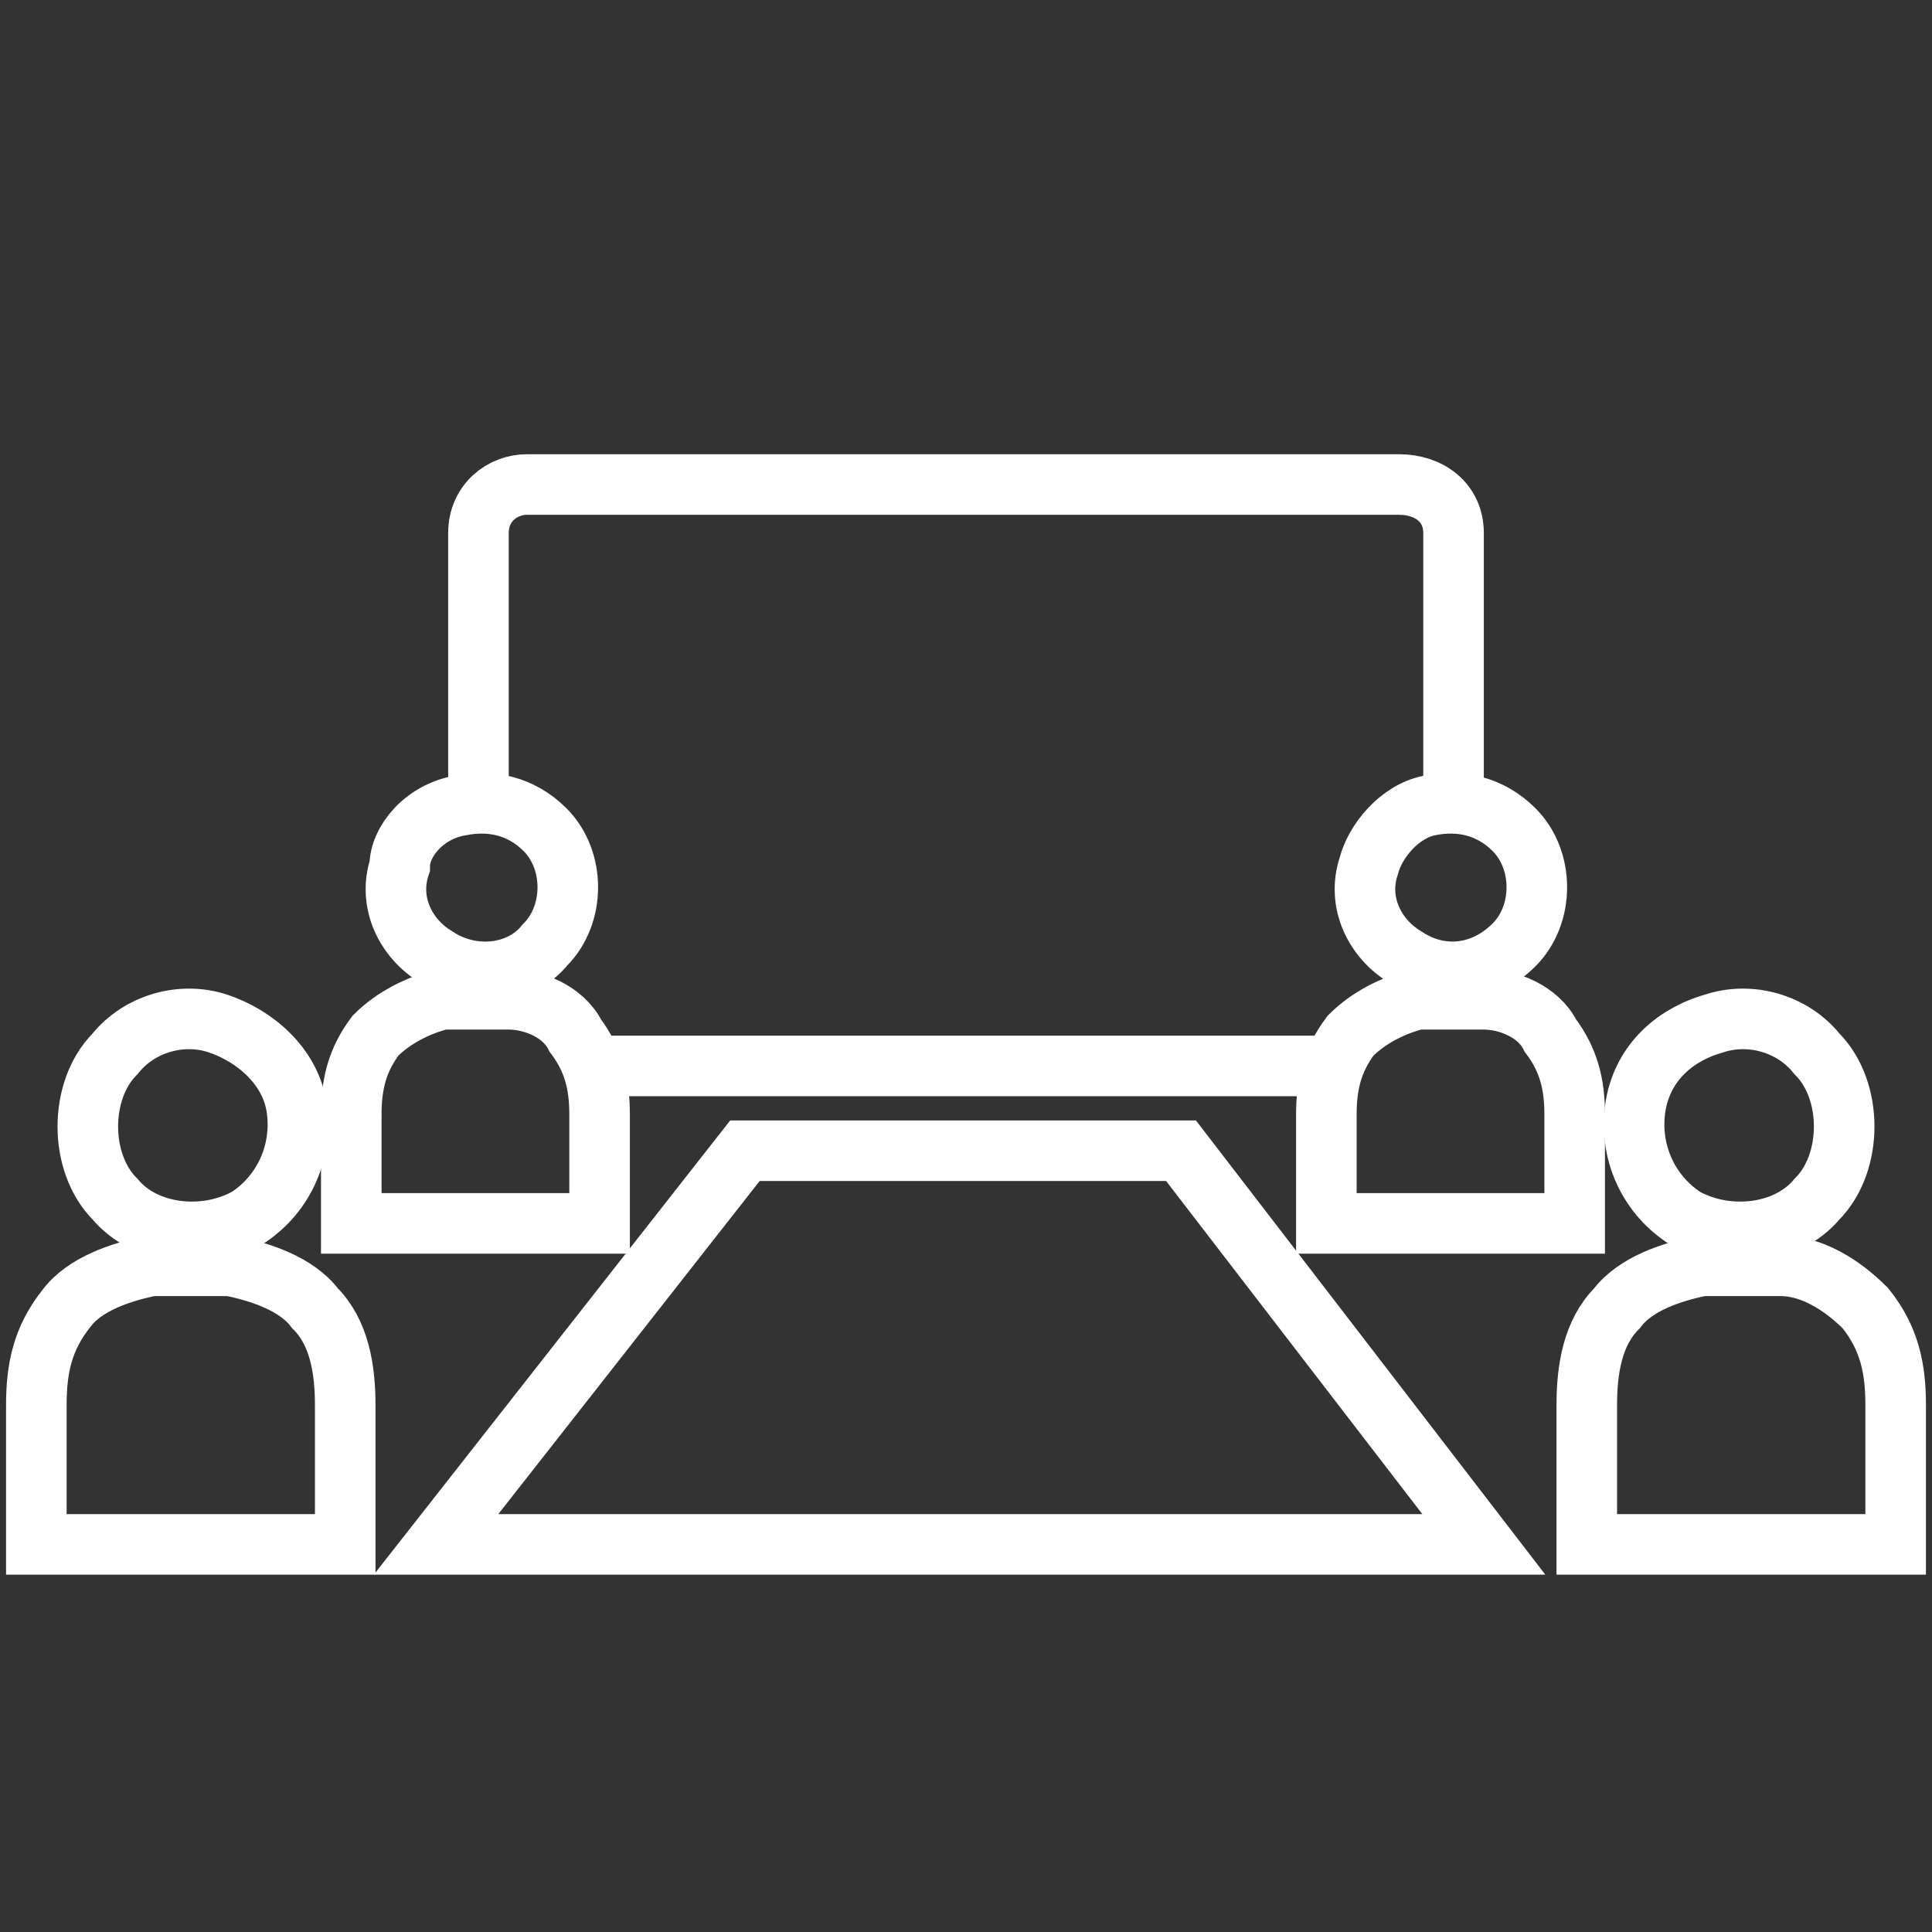
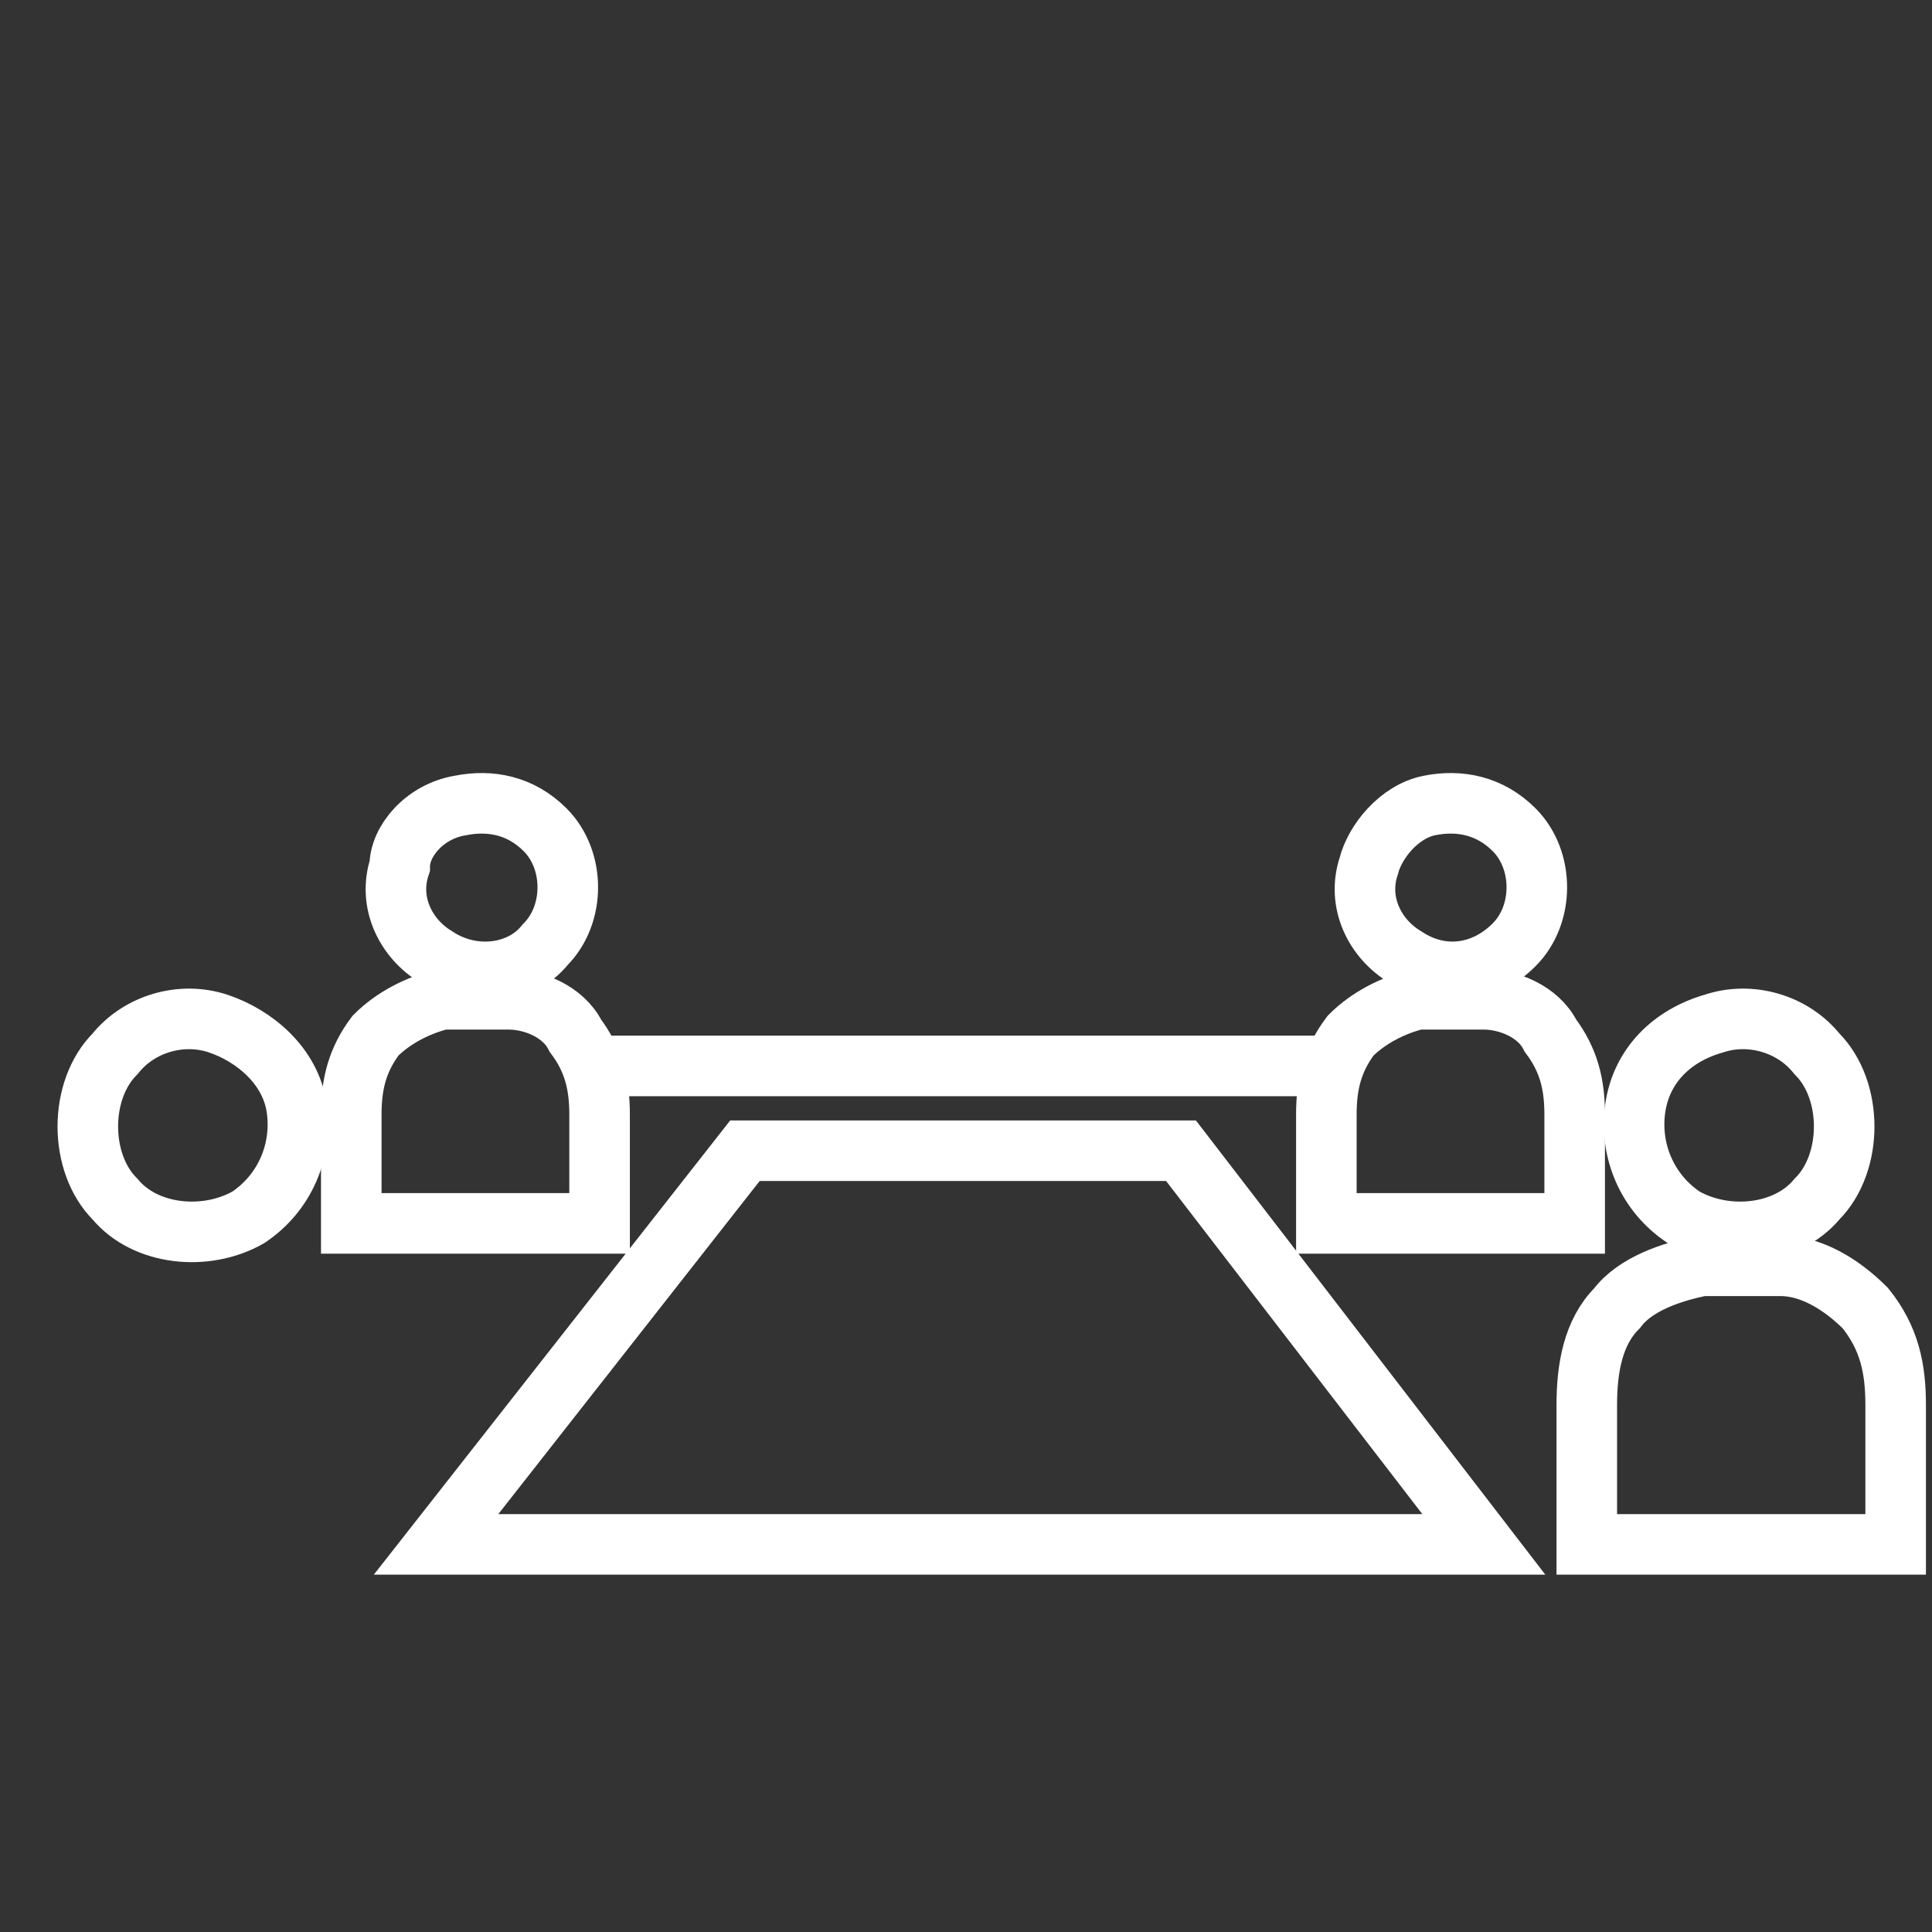
<svg xmlns="http://www.w3.org/2000/svg" version="1.1" id="Layer_1" x="0px" y="0px" viewBox="0 0 31.9 31.9" style="enable-background:new 0 0 31.9 31.9;" xml:space="preserve">
  <rect x="0" y="0" width="31.9" height="31.9" fill="#333333" stroke="none" />
  <style type="text/css">
	.st0{fill:none;}
	.st1{fill:none;stroke:#FFFFFF;stroke-miterlimit:10;}
</style>
  <g>
    <path class="st0" d="M0,0h31.9v31.9H0V0z" />
    <g>
      <path class="st1" d="M7.6,13.3c0.5-0.1,1,0,1.4,0.4c0.5,0.5,0.5,1.4,0,1.9c-0.4,0.5-1.2,0.6-1.8,0.2c-0.5-0.3-0.8-0.9-0.6-1.5    C6.6,13.9,7,13.4,7.6,13.3z" />
      <path class="st1" d="M5.8,20.2c0-0.6,0-1.2,0-1.8c0-0.5,0.1-0.9,0.4-1.3c0.3-0.3,0.7-0.5,1.1-0.6c0.3,0,0.8,0,1.1,0    c0.4,0,0.9,0.2,1.1,0.6c0.3,0.4,0.4,0.8,0.4,1.3v1.8H5.8z" />
      <path class="st1" d="M23.6,13.3c0.5-0.1,1,0,1.4,0.4c0.5,0.5,0.5,1.4,0,1.9c-0.5,0.5-1.2,0.6-1.8,0.2c-0.5-0.3-0.8-0.9-0.6-1.5    C22.7,13.9,23.1,13.4,23.6,13.3z" />
      <path class="st1" d="M21.9,20.2c0-0.6,0-1.2,0-1.8c0-0.5,0.1-0.9,0.4-1.3c0.3-0.3,0.7-0.5,1.1-0.6c0.3,0,0.8,0,1.1,0    c0.4,0,0.9,0.2,1.1,0.6c0.3,0.4,0.4,0.8,0.4,1.3v1.8H21.9z" />
      <path class="st1" d="M28.3,16.9c0.6-0.2,1.3,0,1.7,0.5c0.6,0.6,0.6,1.8,0,2.4c-0.5,0.6-1.5,0.7-2.2,0.3c-0.6-0.4-0.9-1.1-0.8-1.8    C27.1,17.6,27.6,17.1,28.3,16.9z" />
      <path class="st1" d="M31.3,25.5c0,0,0-1.5,0-2.3c0-0.6-0.1-1.1-0.5-1.6c-0.4-0.4-0.9-0.7-1.4-0.7c-0.3,0-1,0-1.3,0    c-0.5,0.1-1.1,0.3-1.4,0.7c-0.4,0.4-0.5,1-0.5,1.6v2.3H31.3z" />
      <path class="st1" d="M3.6,16.9c-0.6-0.2-1.3,0-1.7,0.5c-0.6,0.6-0.6,1.8,0,2.4c0.5,0.6,1.5,0.7,2.2,0.3C4.7,19.7,5,19,4.9,18.3    C4.8,17.6,4.2,17.1,3.6,16.9z" />
-       <path class="st1" d="M0.6,25.5c0,0,0-1.5,0-2.3c0-0.6,0.1-1.1,0.5-1.6C1.4,21.2,2,21,2.5,20.9c0.3,0,1,0,1.3,0    c0.5,0.1,1.1,0.3,1.4,0.7c0.4,0.4,0.5,1,0.5,1.6v2.3H0.6z" />
-       <path class="st1" d="M24,13.3V8.8C24,8.3,23.6,8,23.1,8H8.7C8.3,8,7.9,8.3,7.9,8.8v4.5" />
      <path class="st1" d="M9.9,17.6h10.4H22" />
      <path class="st1" d="M19.5,19h-7.2l-5.1,6.5h17.3L19.5,19z" />
    </g>
  </g>
</svg>